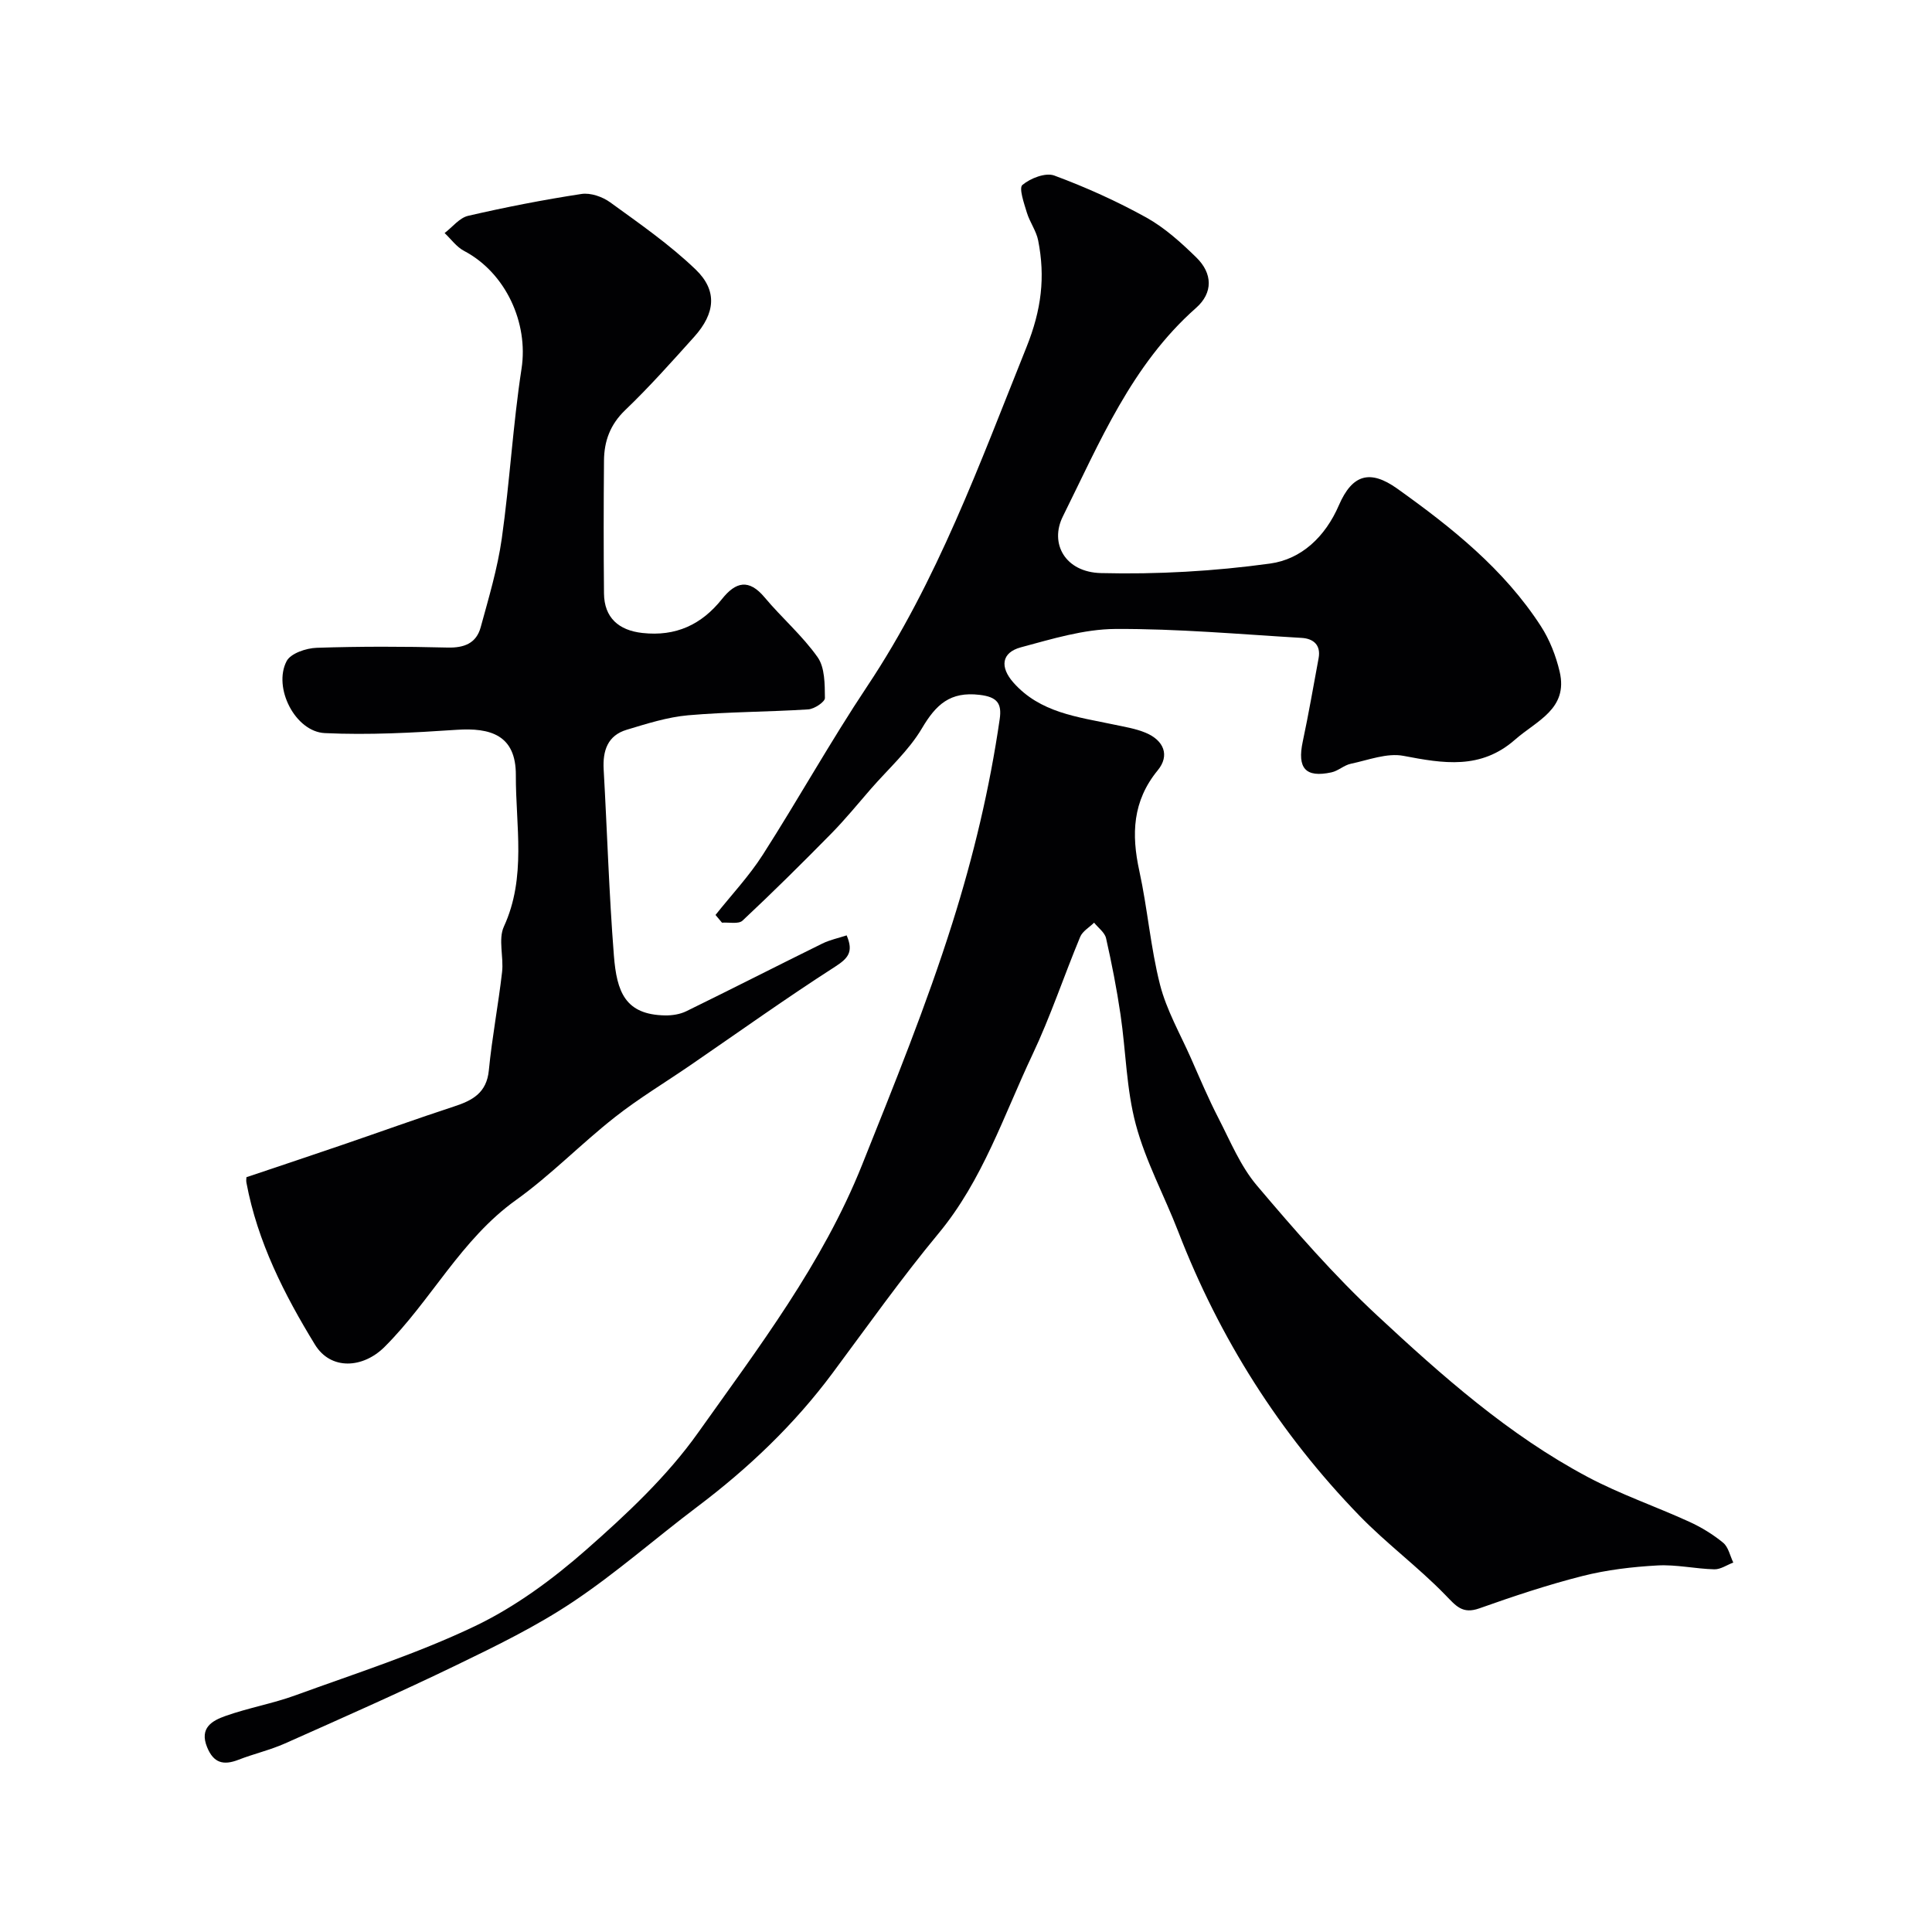
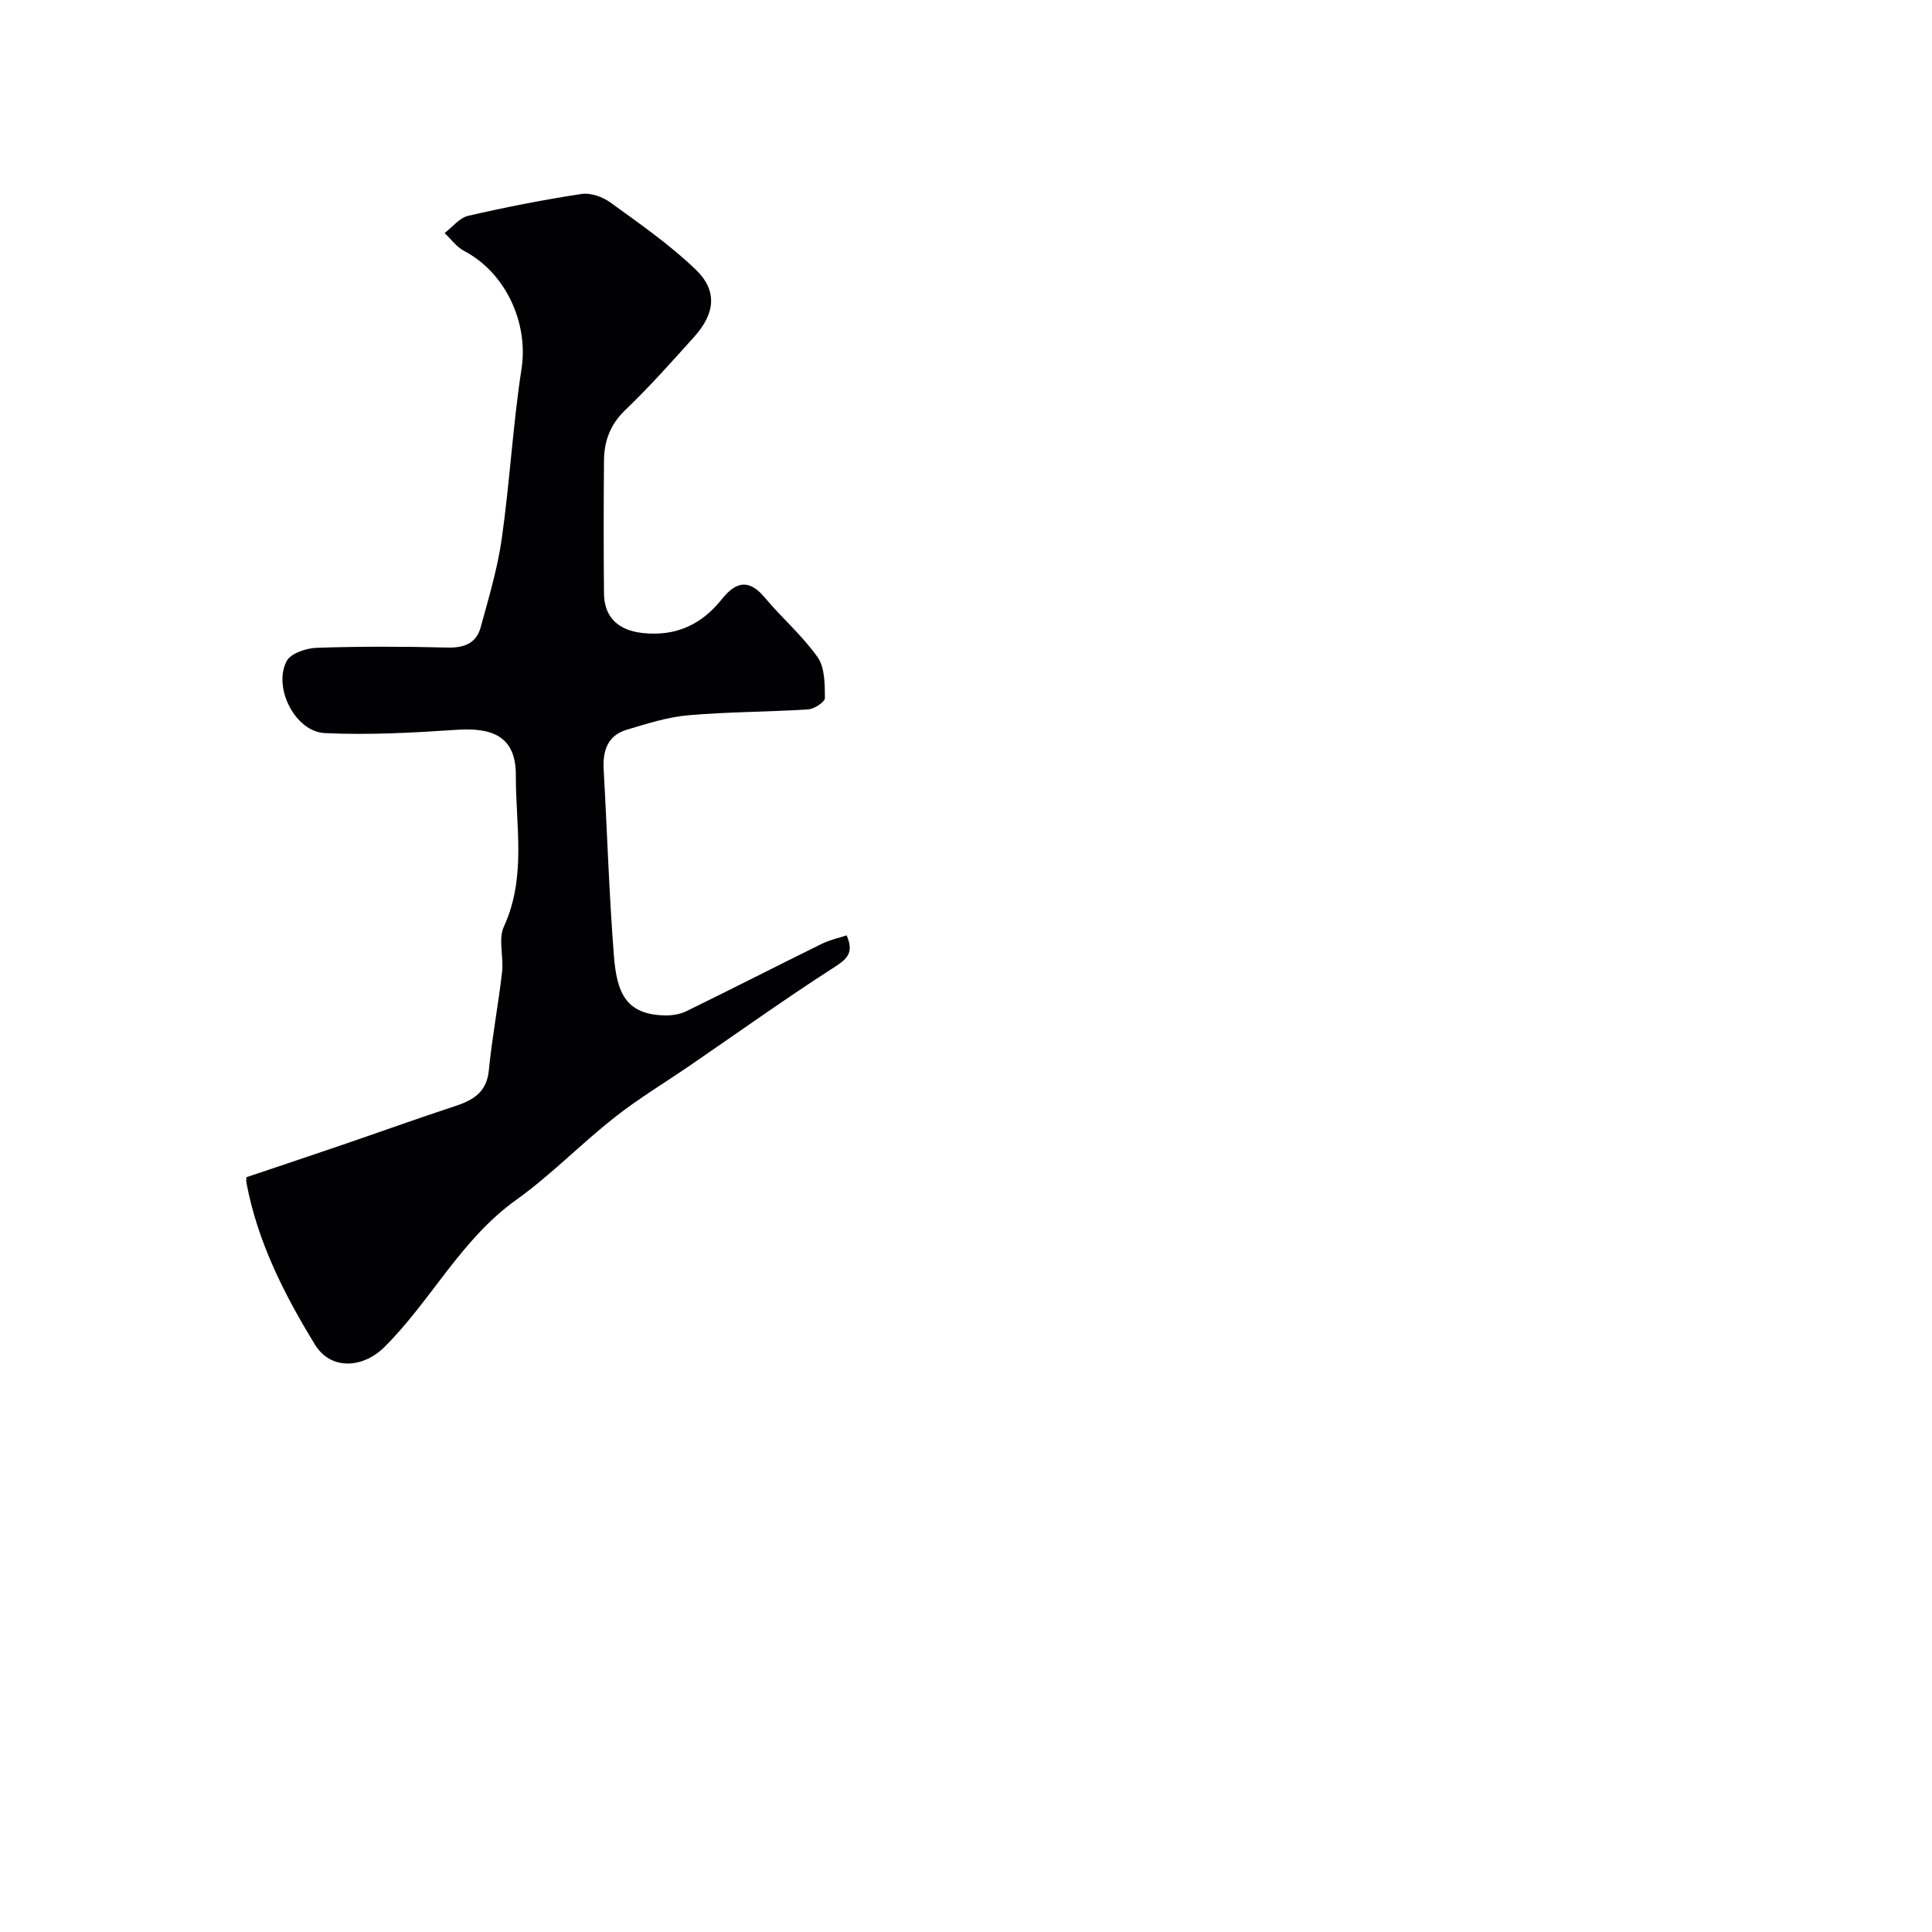
<svg xmlns="http://www.w3.org/2000/svg" enable-background="new 0 0 400 400" viewBox="0 0 400 400">
  <g fill="#010103">
-     <path d="m148.14 189.43c3.29-4.14 6.95-8.03 9.78-12.45 7.38-11.53 14.05-23.52 21.64-34.91 14.52-21.79 23.29-46.12 32.96-70.19 3.11-7.75 3.92-14.51 2.42-22.1-.39-1.99-1.74-3.78-2.34-5.76-.58-1.92-1.69-5.09-.92-5.73 1.66-1.39 4.79-2.61 6.59-1.95 6.54 2.42 12.97 5.32 19.07 8.7 3.81 2.12 7.2 5.19 10.35 8.27 3.38 3.3 3.49 7.31-.06 10.44-13.35 11.79-19.94 27.81-27.58 43.18-2.79 5.61.49 11.54 7.89 11.72 11.66.29 23.45-.38 35.01-1.97 6.48-.89 11.43-5.53 14.26-12.09 2.77-6.39 6.44-7.44 12.08-3.42 11.27 8.04 22.11 16.68 29.75 28.5 1.81 2.8 3.1 6.12 3.87 9.39 1.81 7.73-4.77 10.15-9.23 14.07-7.12 6.26-14.85 4.94-23.11 3.36-3.41-.65-7.28.88-10.9 1.64-1.4.29-2.61 1.48-4.01 1.78-5.39 1.16-7.11-.86-5.94-6.37 1.22-5.72 2.21-11.5 3.28-17.25.52-2.79-1.12-4.08-3.51-4.22-12.86-.76-25.73-1.92-38.58-1.85-6.53.04-13.13 2.08-19.55 3.8-4.03 1.09-4.37 4.09-1.56 7.28 5.54 6.28 13.31 7.12 20.8 8.71 2.21.47 4.5.83 6.57 1.69 3.83 1.59 5.05 4.72 2.53 7.78-5.23 6.37-5.48 13.25-3.81 20.86 1.7 7.79 2.32 15.83 4.28 23.53 1.35 5.27 4.16 10.16 6.39 15.19 1.84 4.18 3.62 8.39 5.71 12.45 2.45 4.76 4.55 9.91 7.94 13.92 7.9 9.33 15.99 18.63 24.93 26.94 13.43 12.49 27.23 24.74 43.59 33.43 6.74 3.58 14.04 6.08 21.01 9.26 2.49 1.14 4.91 2.61 7.02 4.35 1.09.89 1.42 2.7 2.1 4.1-1.31.49-2.63 1.43-3.93 1.4-3.94-.1-7.89-1.02-11.78-.8-5.21.29-10.49.91-15.53 2.19-7.22 1.83-14.31 4.2-21.33 6.69-3.52 1.25-4.83-.49-7.05-2.77-5.62-5.79-12.2-10.65-17.82-16.45-16.48-17-28.92-36.65-37.47-58.76-2.87-7.43-6.75-14.55-8.79-22.19-1.97-7.35-2.05-15.18-3.17-22.77-.78-5.3-1.81-10.57-2.99-15.79-.27-1.2-1.62-2.16-2.48-3.23-.98.97-2.39 1.76-2.88 2.94-3.37 8.1-6.14 16.48-9.89 24.4-5.95 12.58-10.29 25.96-19.42 36.98-7.72 9.31-14.73 19.21-21.95 28.92-7.93 10.67-17.43 19.71-28.02 27.69-8.62 6.5-16.76 13.69-25.71 19.67-7.57 5.06-15.87 9.11-24.1 13.09-11.72 5.67-23.64 10.94-35.54 16.24-3.11 1.38-6.48 2.15-9.66 3.39-3.08 1.19-5.13.68-6.47-2.61-1.65-4.03 1.09-5.51 3.81-6.47 4.74-1.68 9.77-2.56 14.49-4.28 12.47-4.54 25.2-8.61 37.14-14.31 8.33-3.98 16.08-9.69 23.05-15.82 8.37-7.36 16.74-15.19 23.15-24.22 12.54-17.66 25.78-35 33.95-55.43 6.62-16.57 13.33-33.05 18.71-50.11 4.38-13.88 7.72-27.88 9.8-42.23.46-3.22-.5-4.58-4.18-5.01-6.08-.72-9.01 2-11.91 6.91-2.75 4.66-7 8.44-10.61 12.59-2.7 3.11-5.31 6.31-8.19 9.24-6.01 6.11-12.09 12.14-18.35 18-.83.78-2.81.32-4.26.43-.47-.54-.91-1.07-1.34-1.6z" />
-     <path d="m51.08 243.71c7.32-2.47 13.6-4.55 19.86-6.7 7.69-2.63 15.33-5.39 23.05-7.92 3.84-1.25 6.77-2.82 7.22-7.5.66-6.8 1.96-13.54 2.74-20.34.36-3.13-.83-6.77.37-9.4 4.71-10.24 2.44-20.92 2.48-31.36.04-8.32-5.27-9.86-12.26-9.39-9.08.61-18.23 1.11-27.3.68-6.11-.29-10.76-9.41-7.9-14.9.84-1.61 4.05-2.69 6.22-2.76 9.02-.3 18.06-.28 27.08-.05 3.47.09 5.97-.88 6.88-4.2 1.66-6.08 3.49-12.17 4.37-18.38 1.65-11.68 2.3-23.51 4.09-35.17 1.45-9.43-3.24-19.82-11.91-24.38-1.56-.82-2.69-2.44-4.02-3.69 1.62-1.23 3.08-3.16 4.89-3.57 7.75-1.79 15.58-3.32 23.44-4.52 1.88-.29 4.35.57 5.95 1.73 6.08 4.41 12.32 8.74 17.71 13.92 4.55 4.38 4.03 9.08-.3 13.91-4.65 5.17-9.28 10.38-14.29 15.18-3.12 2.99-4.37 6.43-4.4 10.47-.08 9.16-.09 18.33 0 27.5.05 5.01 3.04 7.64 7.95 8.18 6.93.77 12.26-1.73 16.48-7.03 2.85-3.58 5.57-4.23 8.83-.33 3.54 4.23 7.81 7.9 10.97 12.38 1.51 2.15 1.48 5.59 1.51 8.45.01.8-2.19 2.27-3.45 2.35-8.28.53-16.6.5-24.86 1.22-4.3.38-8.55 1.74-12.73 3-3.94 1.18-4.98 4.31-4.77 8.18.73 12.86 1.11 25.74 2.12 38.57.59 7.5 2.32 12.25 10.61 12.39 1.47.02 3.09-.23 4.39-.87 9.41-4.6 18.74-9.37 28.14-14 1.56-.77 3.31-1.13 5.05-1.7 1.47 3.42.31 4.74-2.4 6.49-10.15 6.52-19.98 13.55-29.94 20.38-5.24 3.6-10.73 6.89-15.71 10.82-6.97 5.49-13.21 11.95-20.4 17.1-11.42 8.17-17.58 20.82-27.24 30.43-4.46 4.44-11.12 4.85-14.39-.49-6.35-10.37-11.9-21.3-14.18-33.48-.14-.75.07-1.59.05-1.2z" />
+     <path d="m51.08 243.71c7.32-2.47 13.6-4.55 19.86-6.7 7.69-2.63 15.33-5.39 23.05-7.92 3.84-1.25 6.77-2.82 7.22-7.5.66-6.8 1.96-13.54 2.74-20.34.36-3.13-.83-6.77.37-9.4 4.71-10.24 2.44-20.92 2.48-31.36.04-8.32-5.27-9.86-12.26-9.39-9.08.61-18.23 1.11-27.3.68-6.11-.29-10.76-9.41-7.9-14.9.84-1.61 4.05-2.69 6.22-2.76 9.02-.3 18.06-.28 27.08-.05 3.47.09 5.97-.88 6.88-4.2 1.66-6.08 3.49-12.17 4.37-18.38 1.65-11.68 2.3-23.51 4.09-35.17 1.45-9.43-3.24-19.82-11.91-24.38-1.56-.82-2.69-2.44-4.02-3.69 1.62-1.23 3.08-3.16 4.89-3.57 7.75-1.79 15.58-3.32 23.44-4.52 1.88-.29 4.35.57 5.95 1.73 6.08 4.41 12.32 8.74 17.71 13.92 4.55 4.38 4.03 9.08-.3 13.91-4.65 5.17-9.28 10.38-14.29 15.18-3.12 2.99-4.37 6.43-4.4 10.47-.08 9.16-.09 18.33 0 27.5.05 5.01 3.04 7.64 7.95 8.18 6.93.77 12.26-1.73 16.48-7.03 2.85-3.58 5.57-4.23 8.83-.33 3.54 4.23 7.81 7.9 10.97 12.38 1.51 2.15 1.48 5.59 1.51 8.45.01.8-2.19 2.27-3.45 2.35-8.28.53-16.6.5-24.86 1.22-4.3.38-8.55 1.74-12.73 3-3.94 1.18-4.98 4.31-4.77 8.18.73 12.86 1.11 25.74 2.12 38.57.59 7.5 2.32 12.25 10.61 12.39 1.47.02 3.09-.23 4.39-.87 9.41-4.6 18.74-9.37 28.14-14 1.56-.77 3.31-1.13 5.05-1.7 1.47 3.42.31 4.74-2.4 6.49-10.15 6.52-19.98 13.55-29.94 20.38-5.24 3.6-10.73 6.89-15.71 10.82-6.97 5.49-13.21 11.95-20.4 17.1-11.42 8.17-17.58 20.82-27.24 30.43-4.46 4.44-11.12 4.85-14.39-.49-6.35-10.37-11.9-21.3-14.18-33.48-.14-.75.07-1.59.05-1.2" />
  </g>
</svg>